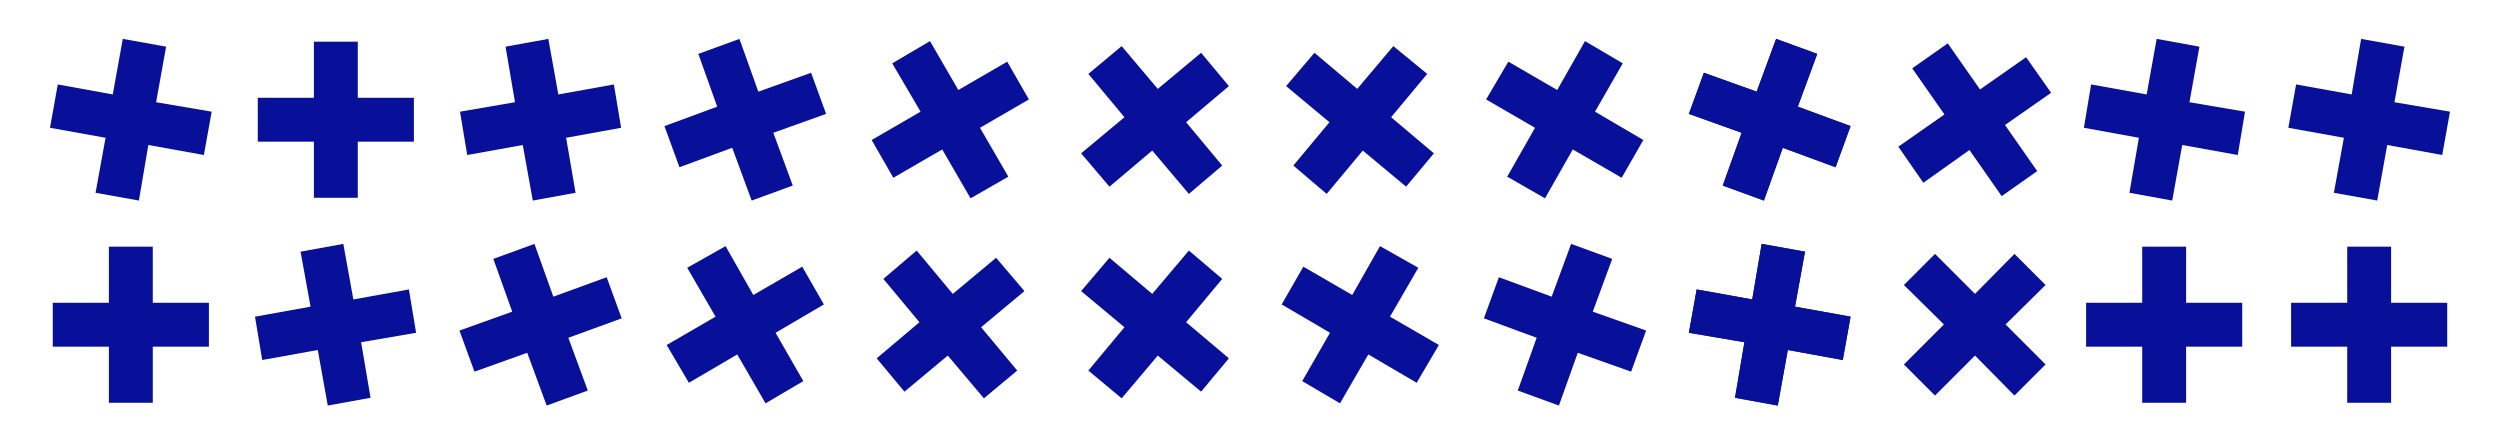
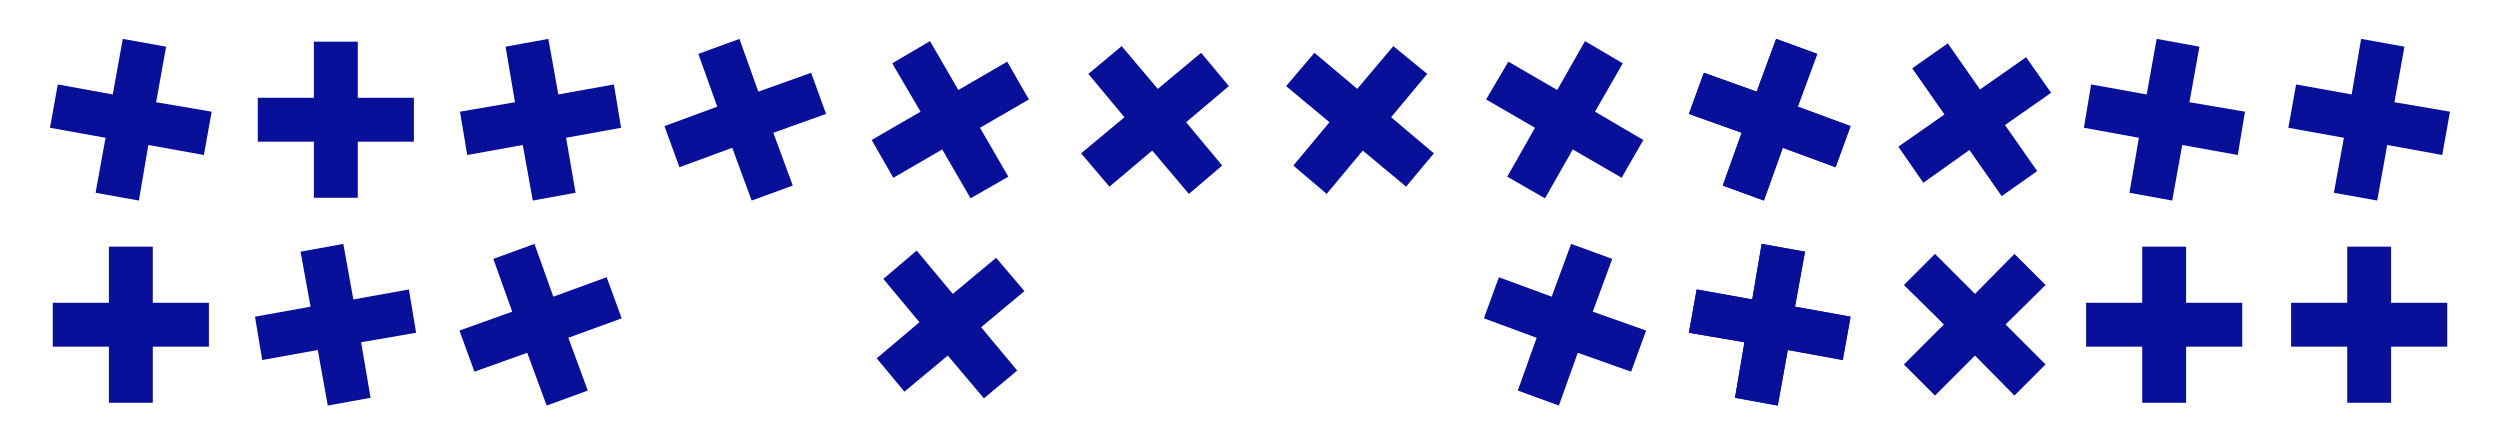
<svg xmlns="http://www.w3.org/2000/svg" version="1.1" id="Capa_1" x="0px" y="0px" viewBox="0 0 450 80" style="enable-background:new 0 0 450 80;" xml:space="preserve">
  <style type="text/css">
	.st0{fill:#080F99;}
</style>
  <g>
    <polygon class="st0" points="413.3,15.2 411.9,23 421.9,24.8 420.1,34.7 427.9,36.1 429.7,26.1 439.6,27.9 441,20.1 431,18.4    432.8,8.4 425,7 423.3,17  " />
    <g>
      <polygon class="st0" points="10.4,15.2 9,23 19,24.8 17.2,34.7 25,36.1 26.7,26.1 36.7,27.9 38.1,20.1 28.1,18.4 29.9,8.4 22.1,7     20.3,17   " />
      <polygon class="st0" points="46.4,17.6 46.4,25.5 56.5,25.5 56.5,35.6 64.4,35.6 64.4,25.5 74.5,25.5 74.5,17.6 64.4,17.6     64.4,7.5 56.5,7.5 56.5,17.6   " />
      <polygon class="st0" points="82.8,20.1 84.1,27.9 94.1,26.1 95.9,36.1 103.6,34.7 101.9,24.8 111.8,23 110.5,15.2 100.5,17     98.7,7 91,8.4 92.7,18.4   " />
      <polygon class="st0" points="119.6,22.7 122.3,30.1 131.8,26.6 135.3,36.1 142.7,33.4 139.2,23.9 148.7,20.5 146,13.1 136.5,16.5     133.1,7 125.7,9.7 129.1,19.2   " />
      <polygon class="st0" points="156.9,25.2 160.8,32 169.6,26.9 174.7,35.7 181.5,31.8 176.4,23 185.2,17.9 181.3,11.1 172.5,16.2     167.4,7.4 160.6,11.4 165.7,20.1   " />
      <polygon class="st0" points="194.6,27.6 199.7,33.6 207.4,27.1 214,34.9 220,29.8 213.5,22 221.2,15.5 216.2,9.5 208.4,16     201.9,8.3 195.9,13.3 202.4,21.1   " />
      <polygon class="st0" points="232.8,29.8 238.8,34.9 245.3,27.1 253.1,33.6 258.1,27.6 250.4,21.1 256.9,13.3 250.8,8.3 244.3,16     236.6,9.5 231.5,15.5 239.3,22   " />
      <polygon class="st0" points="271.3,31.8 278.1,35.7 283.1,26.9 291.9,32 295.8,25.2 287.1,20.1 292.1,11.4 285.3,7.4 280.3,16.2     271.5,11.1 267.5,17.9 276.3,23   " />
      <polygon class="st0" points="310.1,33.4 317.5,36.1 320.9,26.6 330.4,30.1 333.1,22.7 323.6,19.2 327.1,9.7 319.7,7 316.2,16.5     306.7,13.1 304,20.5 313.5,23.9   " />
      <polygon class="st0" points="350.6,7.8 344.2,12.3 350,20.6 341.7,26.4 346.2,32.9 354.5,27 360.3,35.3 366.7,30.8 360.9,22.5     369.2,16.7 364.7,10.3 356.4,16.1   " />
      <polygon class="st0" points="9.5,54.5 9.5,62.4 19.6,62.4 19.6,72.5 27.5,72.5 27.5,62.4 37.6,62.4 37.6,54.5 27.5,54.5     27.5,44.4 19.6,44.4 19.6,54.5   " />
      <polygon class="st0" points="45.9,57 47.2,64.8 57.2,63 59,73 66.7,71.6 65,61.6 74.9,59.9 73.6,52.1 63.6,53.9 61.8,43.9     54.1,45.3 55.9,55.2   " />
      <polygon class="st0" points="82.7,59.5 85.4,66.9 94.9,63.5 98.4,73 105.8,70.3 102.3,60.8 111.9,57.3 109.2,49.9 99.6,53.4     96.2,43.9 88.8,46.6 92.2,56.1   " />
-       <polygon class="st0" points="120,62.1 124,68.9 132.7,63.8 137.8,72.6 144.6,68.6 139.6,59.9 148.3,54.8 144.4,48 135.6,53.1     130.6,44.3 123.7,48.2 128.8,57   " />
      <polygon class="st0" points="157.8,64.5 162.8,70.5 170.6,64 177.1,71.7 183.1,66.7 176.6,58.9 184.4,52.4 179.3,46.4 171.5,52.9     165,45.1 159,50.2 165.5,58   " />
-       <polygon class="st0" points="195.9,66.7 201.9,71.7 208.4,64 216.2,70.5 221.2,64.5 213.5,58 220,50.2 214,45.1 207.4,52.9     199.7,46.4 194.6,52.4 202.4,58.9   " />
-       <polygon class="st0" points="234.4,68.6 241.2,72.6 246.3,63.8 255,68.9 259,62.1 250.2,57 255.3,48.2 248.4,44.3 243.4,53.1     234.6,48 230.7,54.8 239.4,59.9   " />
      <polygon class="st0" points="273.2,70.3 280.6,73 284,63.5 293.6,66.9 296.3,59.5 286.7,56.1 290.2,46.6 282.8,43.9 279.3,53.4     269.8,49.9 267.1,57.3 276.6,60.8   " />
      <polygon class="st0" points="312.3,71.6 320,73 321.8,63 331.7,64.8 333.1,57 323.1,55.2 324.9,45.3 317.1,43.9 315.4,53.9     305.4,52.1 304,59.9 314,61.6   " />
      <polygon class="st0" points="310.1,33.4 317.5,36.1 320.9,26.6 330.4,30.1 333.1,22.7 323.6,19.2 327.1,9.7 319.7,7 316.2,16.5     306.7,13.1 304,20.5 313.5,23.9   " />
      <polygon class="st0" points="312.3,71.6 320,73 321.8,63 331.7,64.8 333.1,57 323.1,55.2 324.9,45.3 317.1,43.9 315.4,53.9     305.4,52.1 304,59.9 314,61.6   " />
      <polygon class="st0" points="348.3,45.7 342.7,51.3 349.9,58.4 342.7,65.6 348.3,71.2 355.5,64 362.6,71.2 368.2,65.6 361,58.4     368.2,51.3 362.6,45.7 355.5,52.9   " />
      <polygon class="st0" points="376.4,15.2 375.1,23 385,24.8 383.3,34.7 391,36.1 392.8,26.1 402.8,27.9 404.1,20.1 394.1,18.4     395.9,8.4 388.2,7 386.4,17   " />
      <polygon class="st0" points="375.5,54.5 375.5,62.4 385.6,62.4 385.6,72.5 393.5,72.5 393.5,62.4 403.6,62.4 403.6,54.5     393.5,54.5 393.5,44.4 385.6,44.4 385.6,54.5   " />
    </g>
    <polygon class="st0" points="412.4,54.5 412.4,62.4 422.5,62.4 422.5,72.5 430.4,72.5 430.4,62.4 440.5,62.4 440.5,54.5    430.4,54.5 430.4,44.4 422.5,44.4 422.5,54.5  " />
  </g>
</svg>